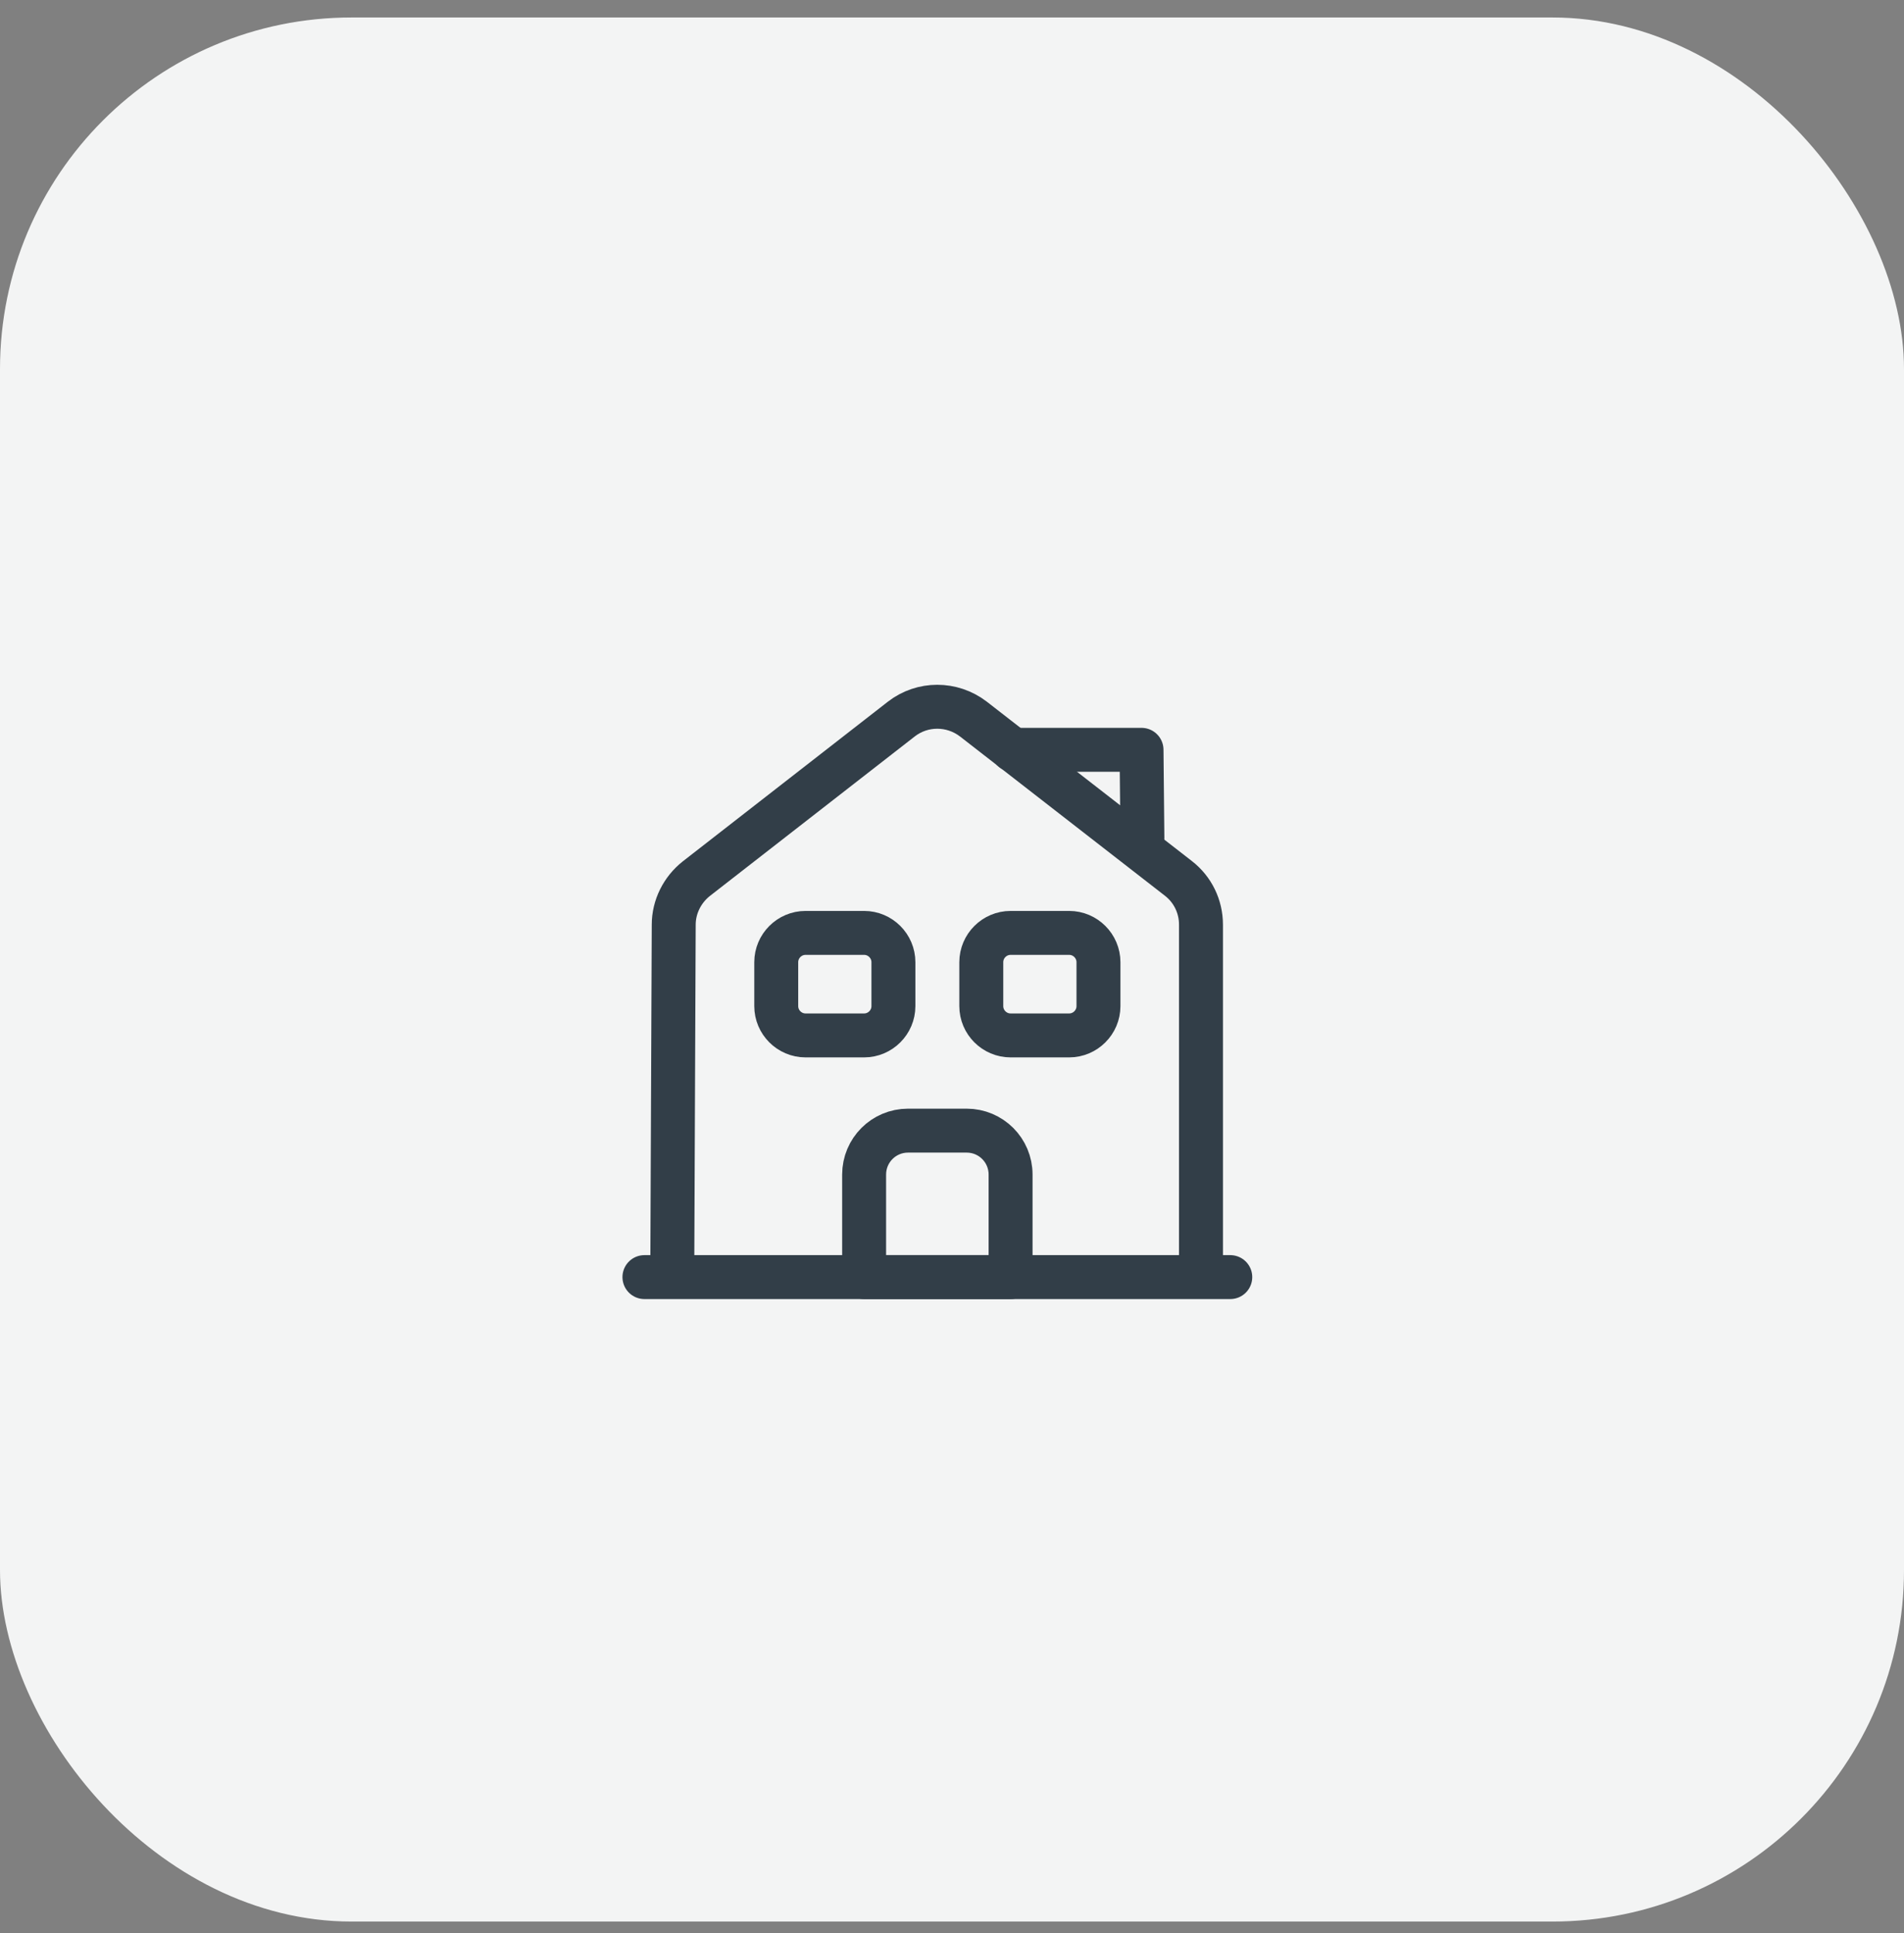
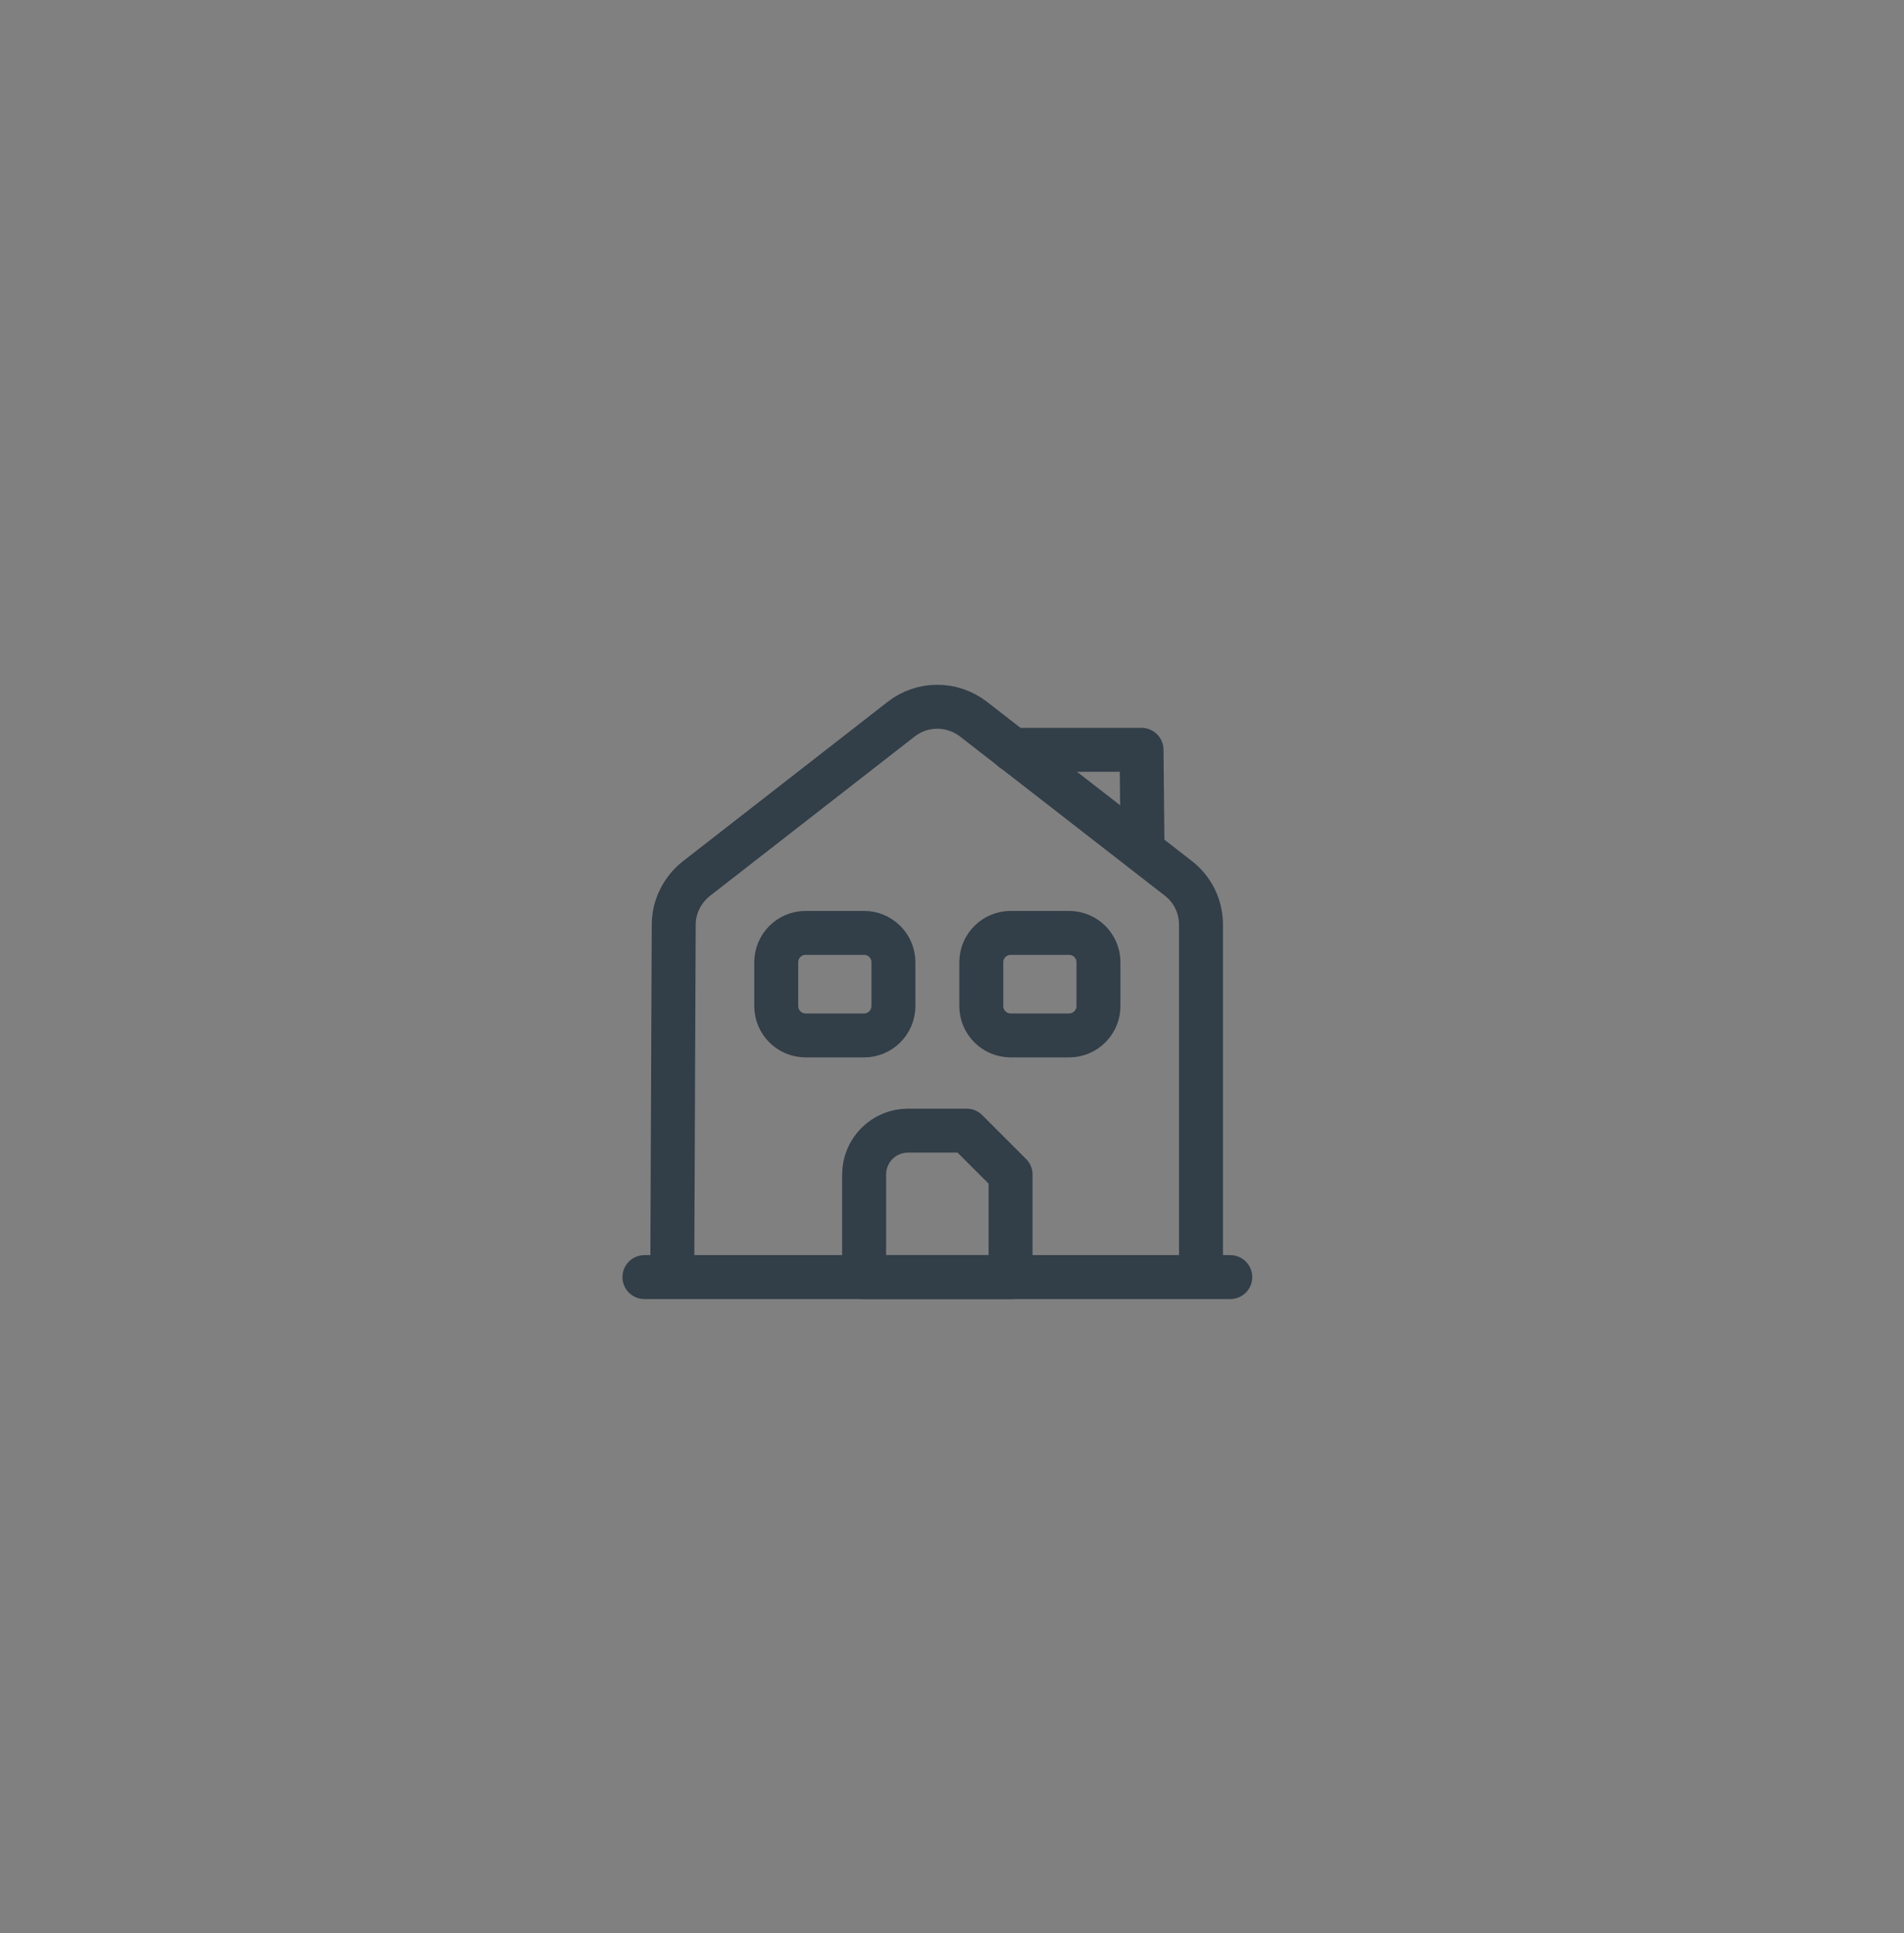
<svg xmlns="http://www.w3.org/2000/svg" width="65" height="66" viewBox="0 0 65 66" fill="none">
  <rect x="0" y="0" width="65" height="66" fill="#808080" stroke="none" />
-   <rect y="0.597" width="65" height="65" rx="12" fill="#F3F4F4" />
  <path d="M22 43.597H42" stroke="#323E48" stroke-width="1.5" stroke-miterlimit="10" stroke-linecap="round" stroke-linejoin="round" />
  <path d="M22.95 43.597L23 31.567C23 30.957 23.29 30.378 23.77 29.997L30.77 24.547C31.49 23.987 32.5 23.987 33.23 24.547L40.23 29.987C40.72 30.367 41 30.947 41 31.567V43.597" stroke="#323E48" stroke-width="1.5" stroke-miterlimit="10" stroke-linejoin="round" />
-   <path d="M33 38.597H31C30.17 38.597 29.5 39.267 29.5 40.097V43.597H34.5V40.097C34.5 39.267 33.83 38.597 33 38.597Z" stroke="#323E48" stroke-width="1.5" stroke-miterlimit="10" stroke-linejoin="round" />
+   <path d="M33 38.597H31C30.17 38.597 29.5 39.267 29.5 40.097V43.597H34.5V40.097Z" stroke="#323E48" stroke-width="1.5" stroke-miterlimit="10" stroke-linejoin="round" />
  <path d="M29.5 35.347H27.5C26.95 35.347 26.5 34.897 26.5 34.347V32.847C26.5 32.297 26.95 31.847 27.5 31.847H29.5C30.05 31.847 30.5 32.297 30.5 32.847V34.347C30.5 34.897 30.05 35.347 29.5 35.347Z" stroke="#323E48" stroke-width="1.5" stroke-miterlimit="10" stroke-linejoin="round" />
  <path d="M36.5 35.347H34.5C33.95 35.347 33.5 34.897 33.5 34.347V32.847C33.5 32.297 33.95 31.847 34.5 31.847H36.5C37.05 31.847 37.5 32.297 37.5 32.847V34.347C37.5 34.897 37.05 35.347 36.5 35.347Z" stroke="#323E48" stroke-width="1.5" stroke-miterlimit="10" stroke-linejoin="round" />
  <path d="M39 28.597L38.97 25.597H34.57" stroke="#323E48" stroke-width="1.5" stroke-miterlimit="10" stroke-linecap="round" stroke-linejoin="round" />
</svg>